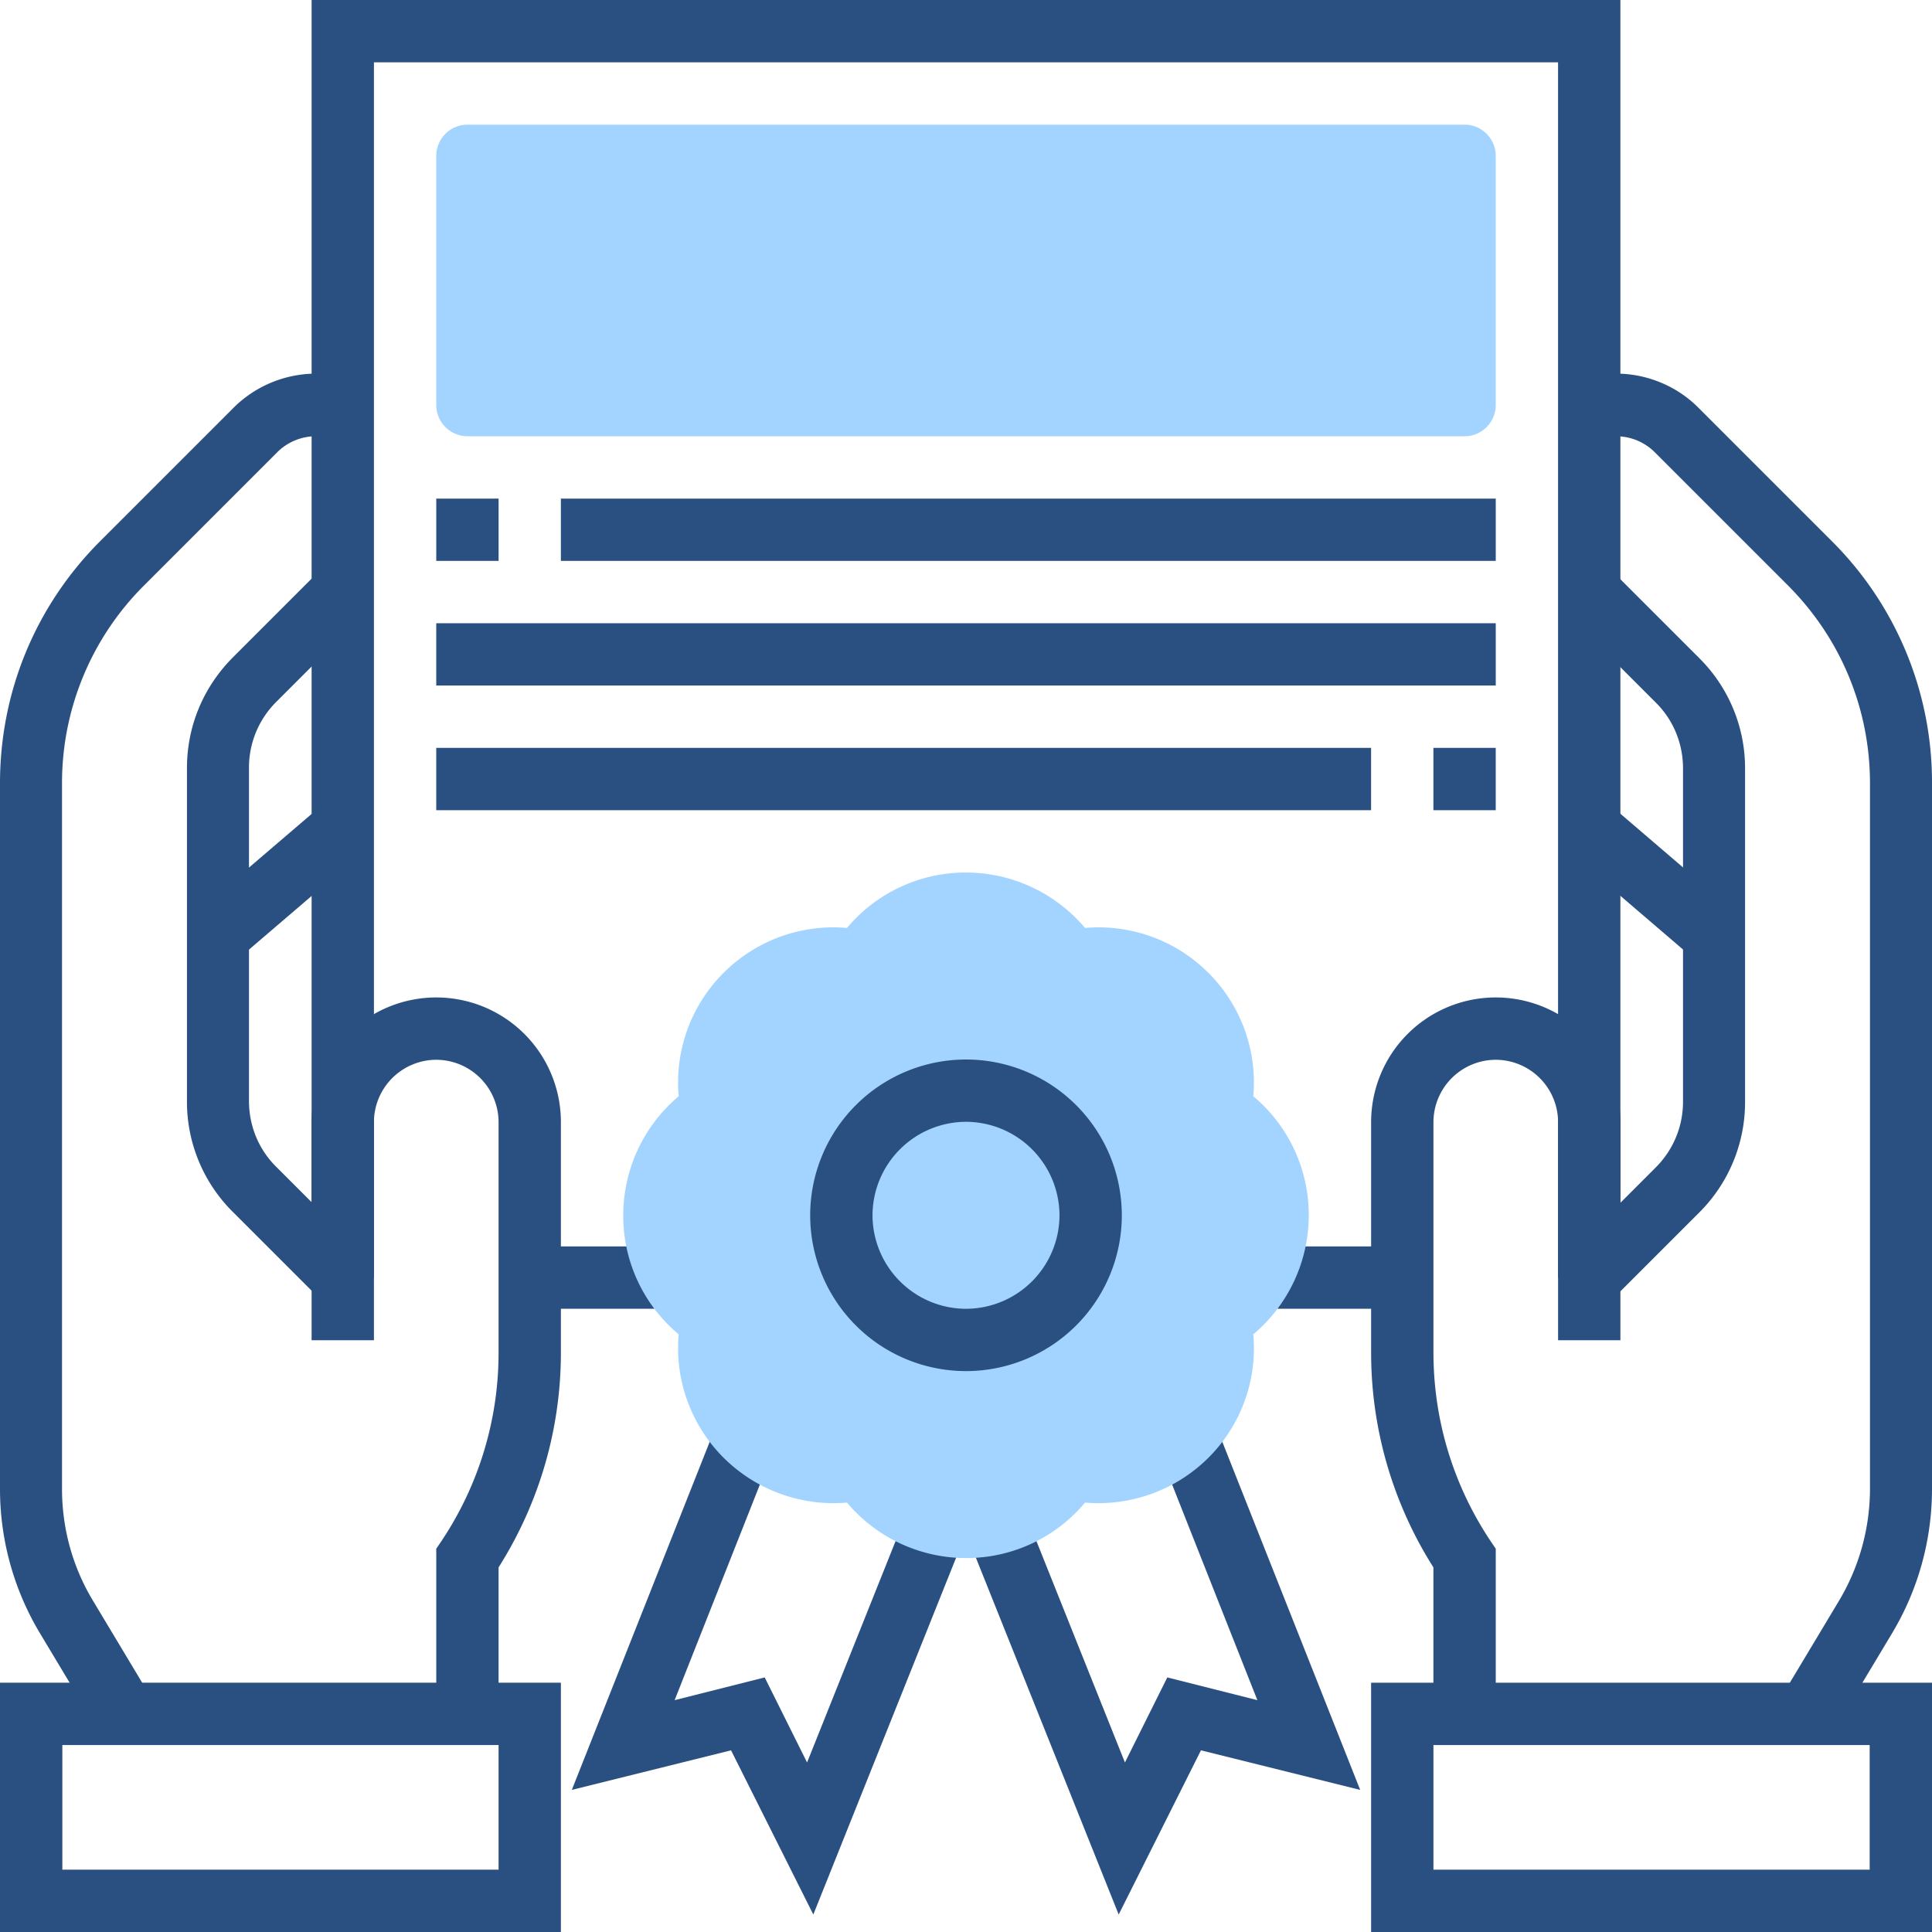
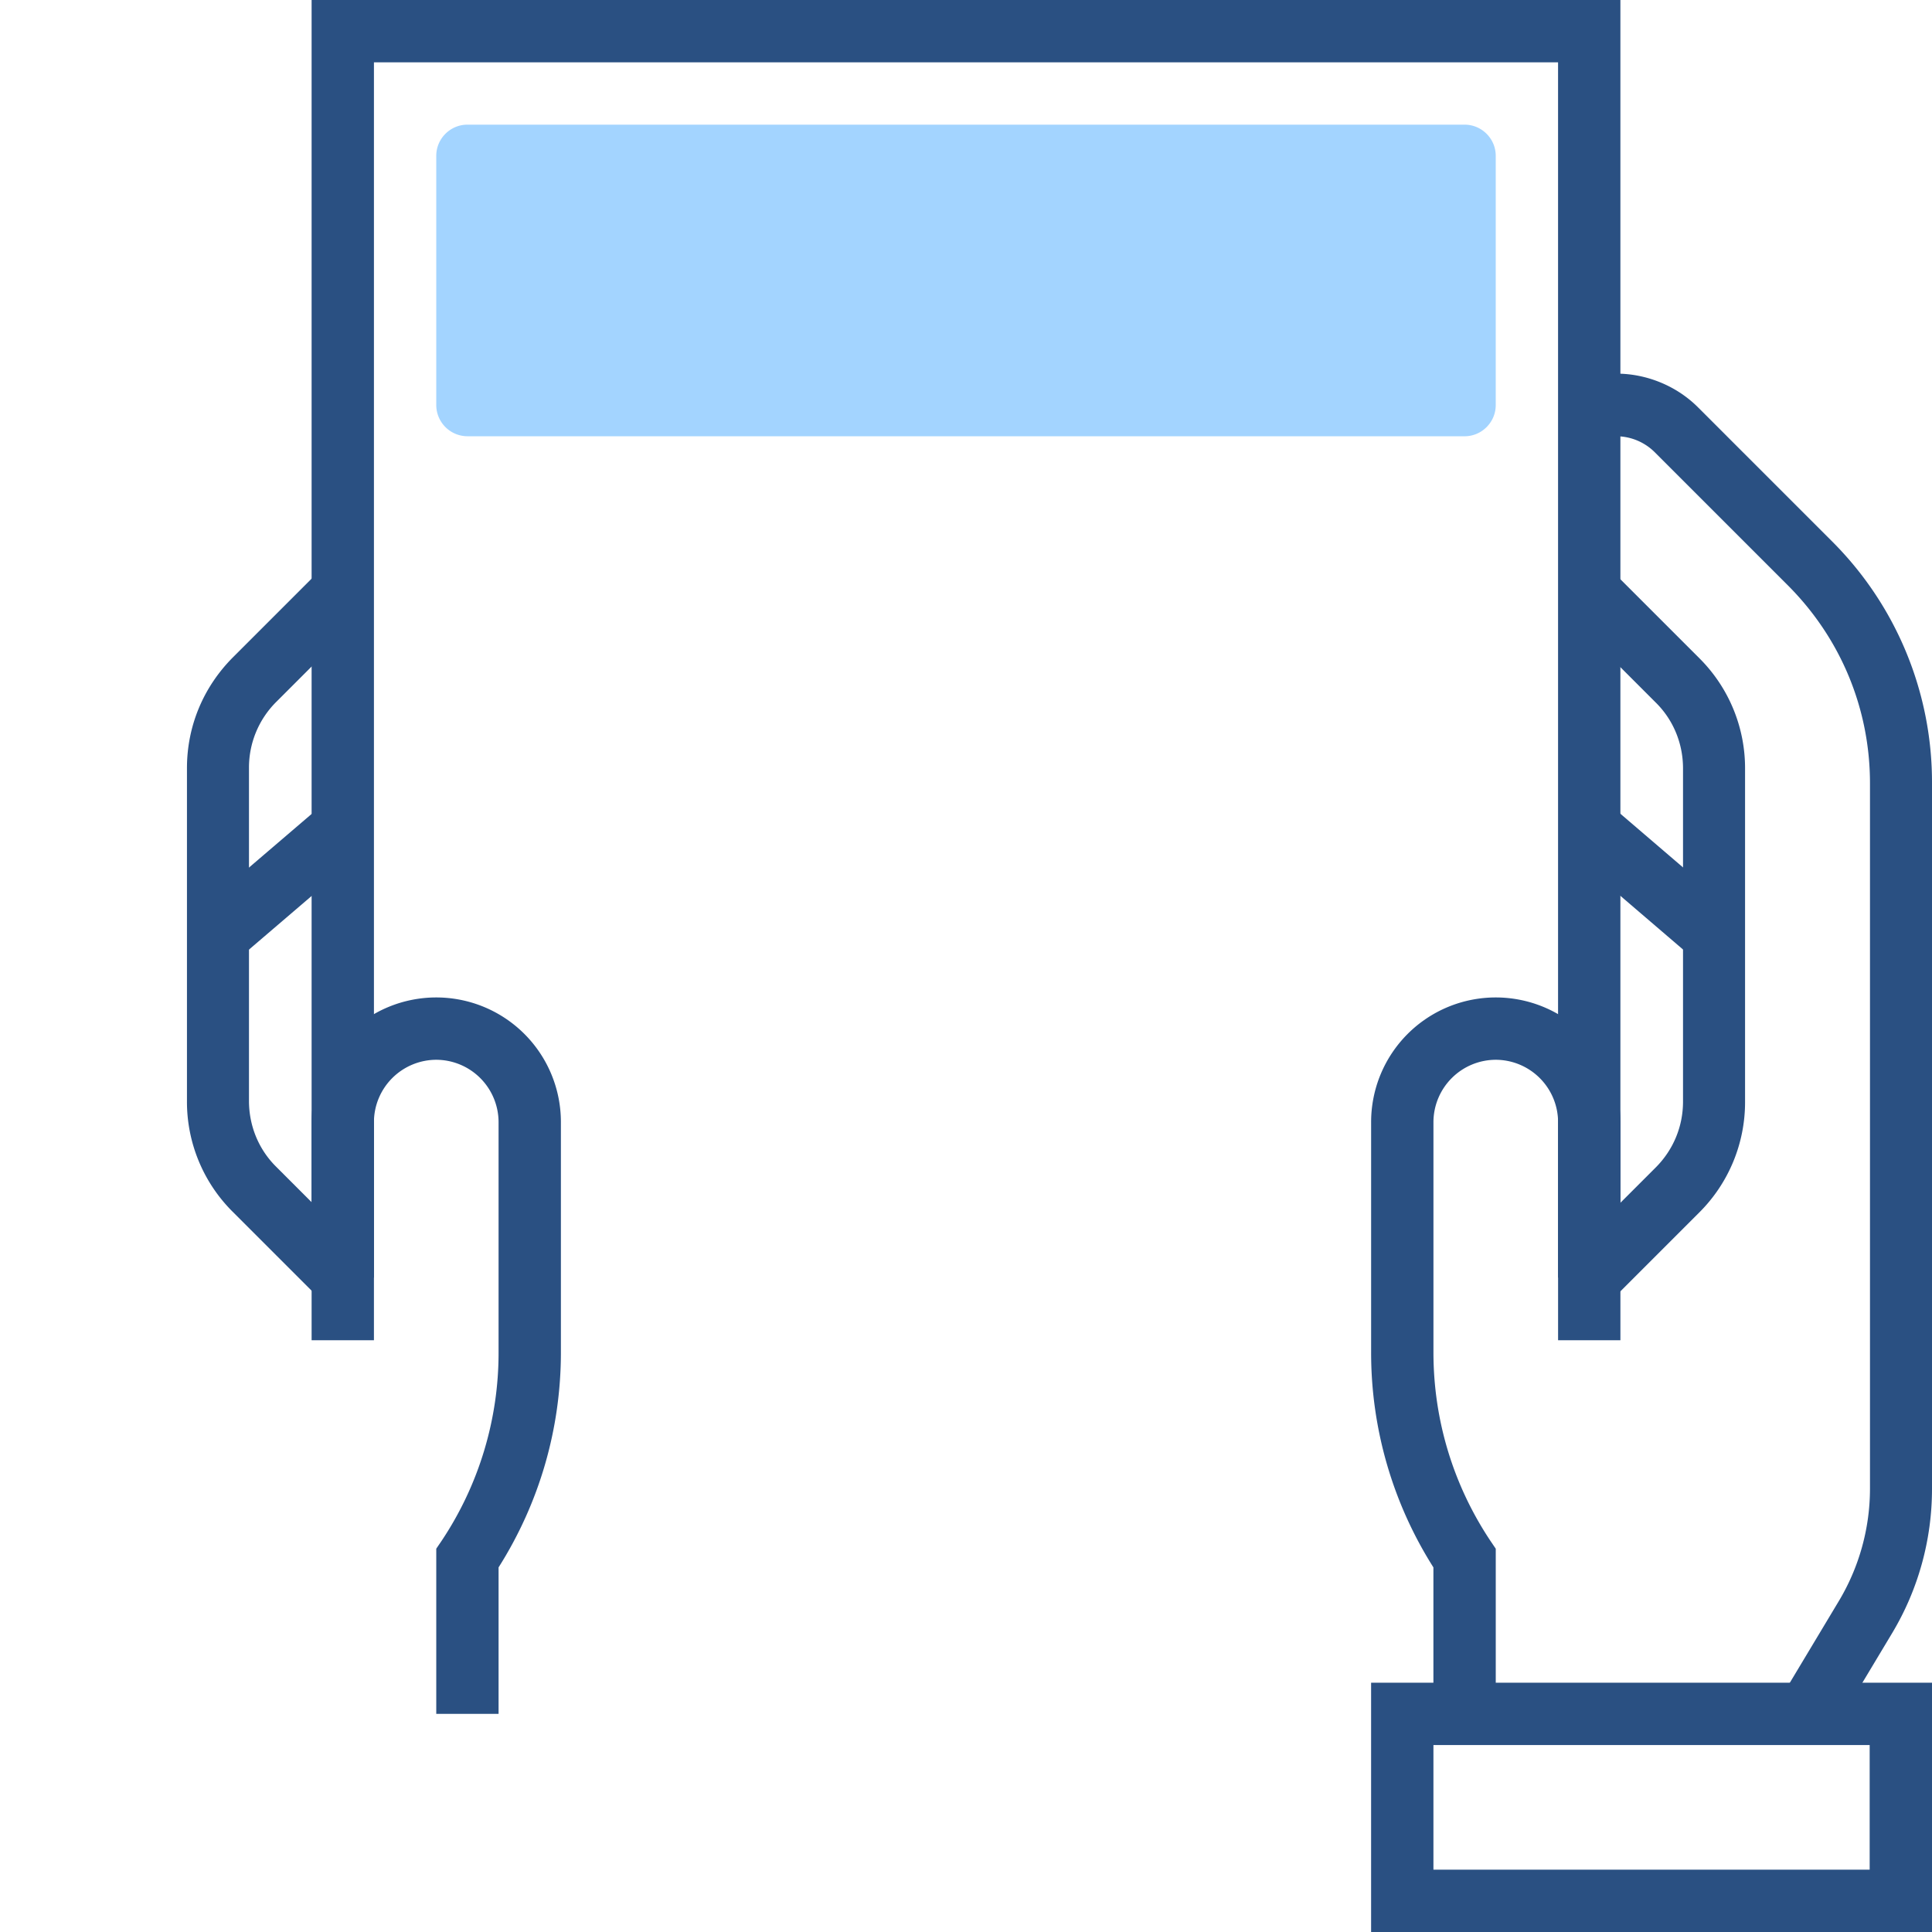
<svg xmlns="http://www.w3.org/2000/svg" width="100" height="100" fill="none">
  <g clip-path="url(#a)">
    <path d="M75.806 22.58H24.194a1.618 1.618 0 0 1-1.613-1.612V8.065c0-.888.726-1.613 1.613-1.613h51.612c.888 0 1.613.725 1.613 1.613v12.903c0 .887-.725 1.613-1.612 1.613z" fill="#A3D4FF" />
    <path d="m16.597 67.274-4.565-4.565A8.026 8.026 0 0 1 9.677 57V39.758c0-2.162.84-4.178 2.355-5.71l4.565-4.565 2.274 2.275-4.564 4.564a4.795 4.795 0 0 0-1.42 3.42v17.241c0 1.29.5 2.517 1.42 3.42l4.564 4.564-2.274 2.275v.032z" fill="#2A5082" />
-     <path d="m5.065 89.532-3-5A14.508 14.508 0 0 1 0 77.065V40.548C0 35.807 1.839 31.355 5.194 28l6.887-6.887a6.062 6.062 0 0 1 4.258-1.774h.193c.549 0 1.097.08 1.63.226l-.872 3.113a2.96 2.96 0 0 0-.758-.097h-.193c-.742 0-1.468.306-1.984.822l-6.887 6.888A14.423 14.423 0 0 0 3.21 40.547v36.517c0 2.048.548 4.048 1.613 5.806l3 5-2.758 1.661z" fill="#2A5082" />
-     <path d="M29.032 100H0V87.097h29.032V100zM3.226 96.774h22.58v-6.451H3.227v6.451z" fill="#2A5082" />
-     <path d="M25.806 88.71h-3.225v-8.55l.274-.403A17.523 17.523 0 0 0 25.806 70V58.08a3.235 3.235 0 0 0-3.225-3.226 3.235 3.235 0 0 0-3.226 3.226v11.29h-3.226V58.08a6.45 6.45 0 0 1 6.452-6.452 6.45 6.45 0 0 1 6.451 6.452V70c0 3.951-1.113 7.79-3.226 11.128v7.581zM16.707 41.636l-6.458 5.527 2.098 2.45 6.458-5.527-2.098-2.45zM83.403 67.274l-2.274-2.275 4.564-4.564c.92-.92 1.42-2.13 1.42-3.42V39.775c0-1.29-.5-2.516-1.42-3.42L81.13 31.79l2.274-2.274 4.565 4.564a8.026 8.026 0 0 1 2.355 5.71v17.242a8.054 8.054 0 0 1-2.355 5.71l-4.565 4.564v-.032z" fill="#2A5082" />
+     <path d="M25.806 88.71h-3.225v-8.55l.274-.403A17.523 17.523 0 0 0 25.806 70V58.08a3.235 3.235 0 0 0-3.225-3.226 3.235 3.235 0 0 0-3.226 3.226v11.29h-3.226V58.08a6.45 6.45 0 0 1 6.452-6.452 6.45 6.45 0 0 1 6.451 6.452V70c0 3.951-1.113 7.79-3.226 11.128v7.581zM16.707 41.636l-6.458 5.527 2.098 2.45 6.458-5.527-2.098-2.45zM83.403 67.274l-2.274-2.275 4.564-4.564c.92-.92 1.42-2.13 1.42-3.42V39.775c0-1.29-.5-2.516-1.42-3.42L81.13 31.79l2.274-2.274 4.565 4.564a8.026 8.026 0 0 1 2.355 5.71v17.242a8.054 8.054 0 0 1-2.355 5.71l-4.565 4.564v-.032" fill="#2A5082" />
    <path d="m94.936 89.532-2.759-1.66 3-5a11.331 11.331 0 0 0 1.613-5.807V40.548c0-3.87-1.516-7.516-4.258-10.258l-6.887-6.887a2.835 2.835 0 0 0-1.984-.822h-.193c-.258 0-.516.032-.758.097l-.871-3.113a6.2 6.2 0 0 1 1.629-.226h.193c1.58 0 3.145.645 4.258 1.774L94.806 28A17.615 17.615 0 0 1 100 40.548v36.517c0 2.629-.71 5.21-2.064 7.467l-3 5z" fill="#2A5082" />
    <path d="M100 100H70.968V87.097H100V100zm-25.806-3.226h22.58v-6.451h-22.58v6.451z" fill="#2A5082" />
    <path d="M77.42 88.71h-3.227v-7.582A20.755 20.755 0 0 1 70.969 70V58.08a6.45 6.45 0 0 1 6.451-6.452 6.45 6.45 0 0 1 6.452 6.452v11.29h-3.226V58.08a3.235 3.235 0 0 0-3.226-3.226 3.235 3.235 0 0 0-3.225 3.226V70c0 3.483 1.016 6.854 2.951 9.757l.274.404v8.548zM83.302 41.631l-2.1 2.45 6.454 5.531 2.1-2.45-6.454-5.53z" fill="#2A5082" />
    <path d="M83.871 66.129h-3.226V3.226h-61.29v62.903h-3.226V0h67.742v66.129z" fill="#2A5082" />
-     <path d="M72.58 64.516H66.13v3.226h6.452v-3.226zM33.871 64.516h-6.452v3.226h6.452v-3.226zM57.903 99.097l-7.79-19.468 3-1.193 5.113 12.79 2.193-4.403L65.081 88l-5.178-13.097 3-1.193 7.5 18.935-8.242-2.048-4.258 8.5zM42.097 99.097l-4.258-8.5-8.242 2.048 7.5-18.935 3 1.194L34.919 88l4.662-1.177 2.193 4.403 5.113-12.79 3 1.193-7.79 19.468z" fill="#2A5082" />
-     <path d="M50 80.645a8.056 8.056 0 0 1-6.161-2.871 8.075 8.075 0 0 1-6.387-2.323 8.02 8.02 0 0 1-2.323-6.387 7.98 7.98 0 0 1-2.87-6.16 8.056 8.056 0 0 1 2.87-6.162 8.02 8.02 0 0 1 2.323-6.387 8.02 8.02 0 0 1 6.387-2.323A8.004 8.004 0 0 1 50 45.162a8.057 8.057 0 0 1 6.161 2.87 8.02 8.02 0 0 1 6.387 2.323 8.02 8.02 0 0 1 2.323 6.387 8.004 8.004 0 0 1 2.87 6.161 8.057 8.057 0 0 1-2.87 6.161 8 8 0 0 1-2.323 6.388 8.075 8.075 0 0 1-6.387 2.322A8.004 8.004 0 0 1 50 80.645z" fill="#A3D4FF" />
-     <path d="M50 70.968a8.067 8.067 0 0 1-8.065-8.065A8.067 8.067 0 0 1 50 54.84a8.067 8.067 0 0 1 8.065 8.064A8.067 8.067 0 0 1 50 70.968zm0-12.903a4.853 4.853 0 0 0-4.839 4.838A4.853 4.853 0 0 0 50 67.743a4.853 4.853 0 0 0 4.839-4.84A4.853 4.853 0 0 0 50 58.065zM77.42 25.807H29.031v3.225H77.42v-3.225zM77.42 32.258H22.58v3.226h54.84v-3.226zM70.968 38.71H22.58v3.225h48.387V38.71zM77.42 38.71h-3.227v3.225h3.226V38.71zM25.806 25.807h-3.225v3.225h3.226v-3.225z" fill="#2A5082" />
  </g>
  <defs>
    <clipPath id="a">
      <path fill="#fff" d="M0 0h100v100H0z" />
    </clipPath>
  </defs>
</svg>